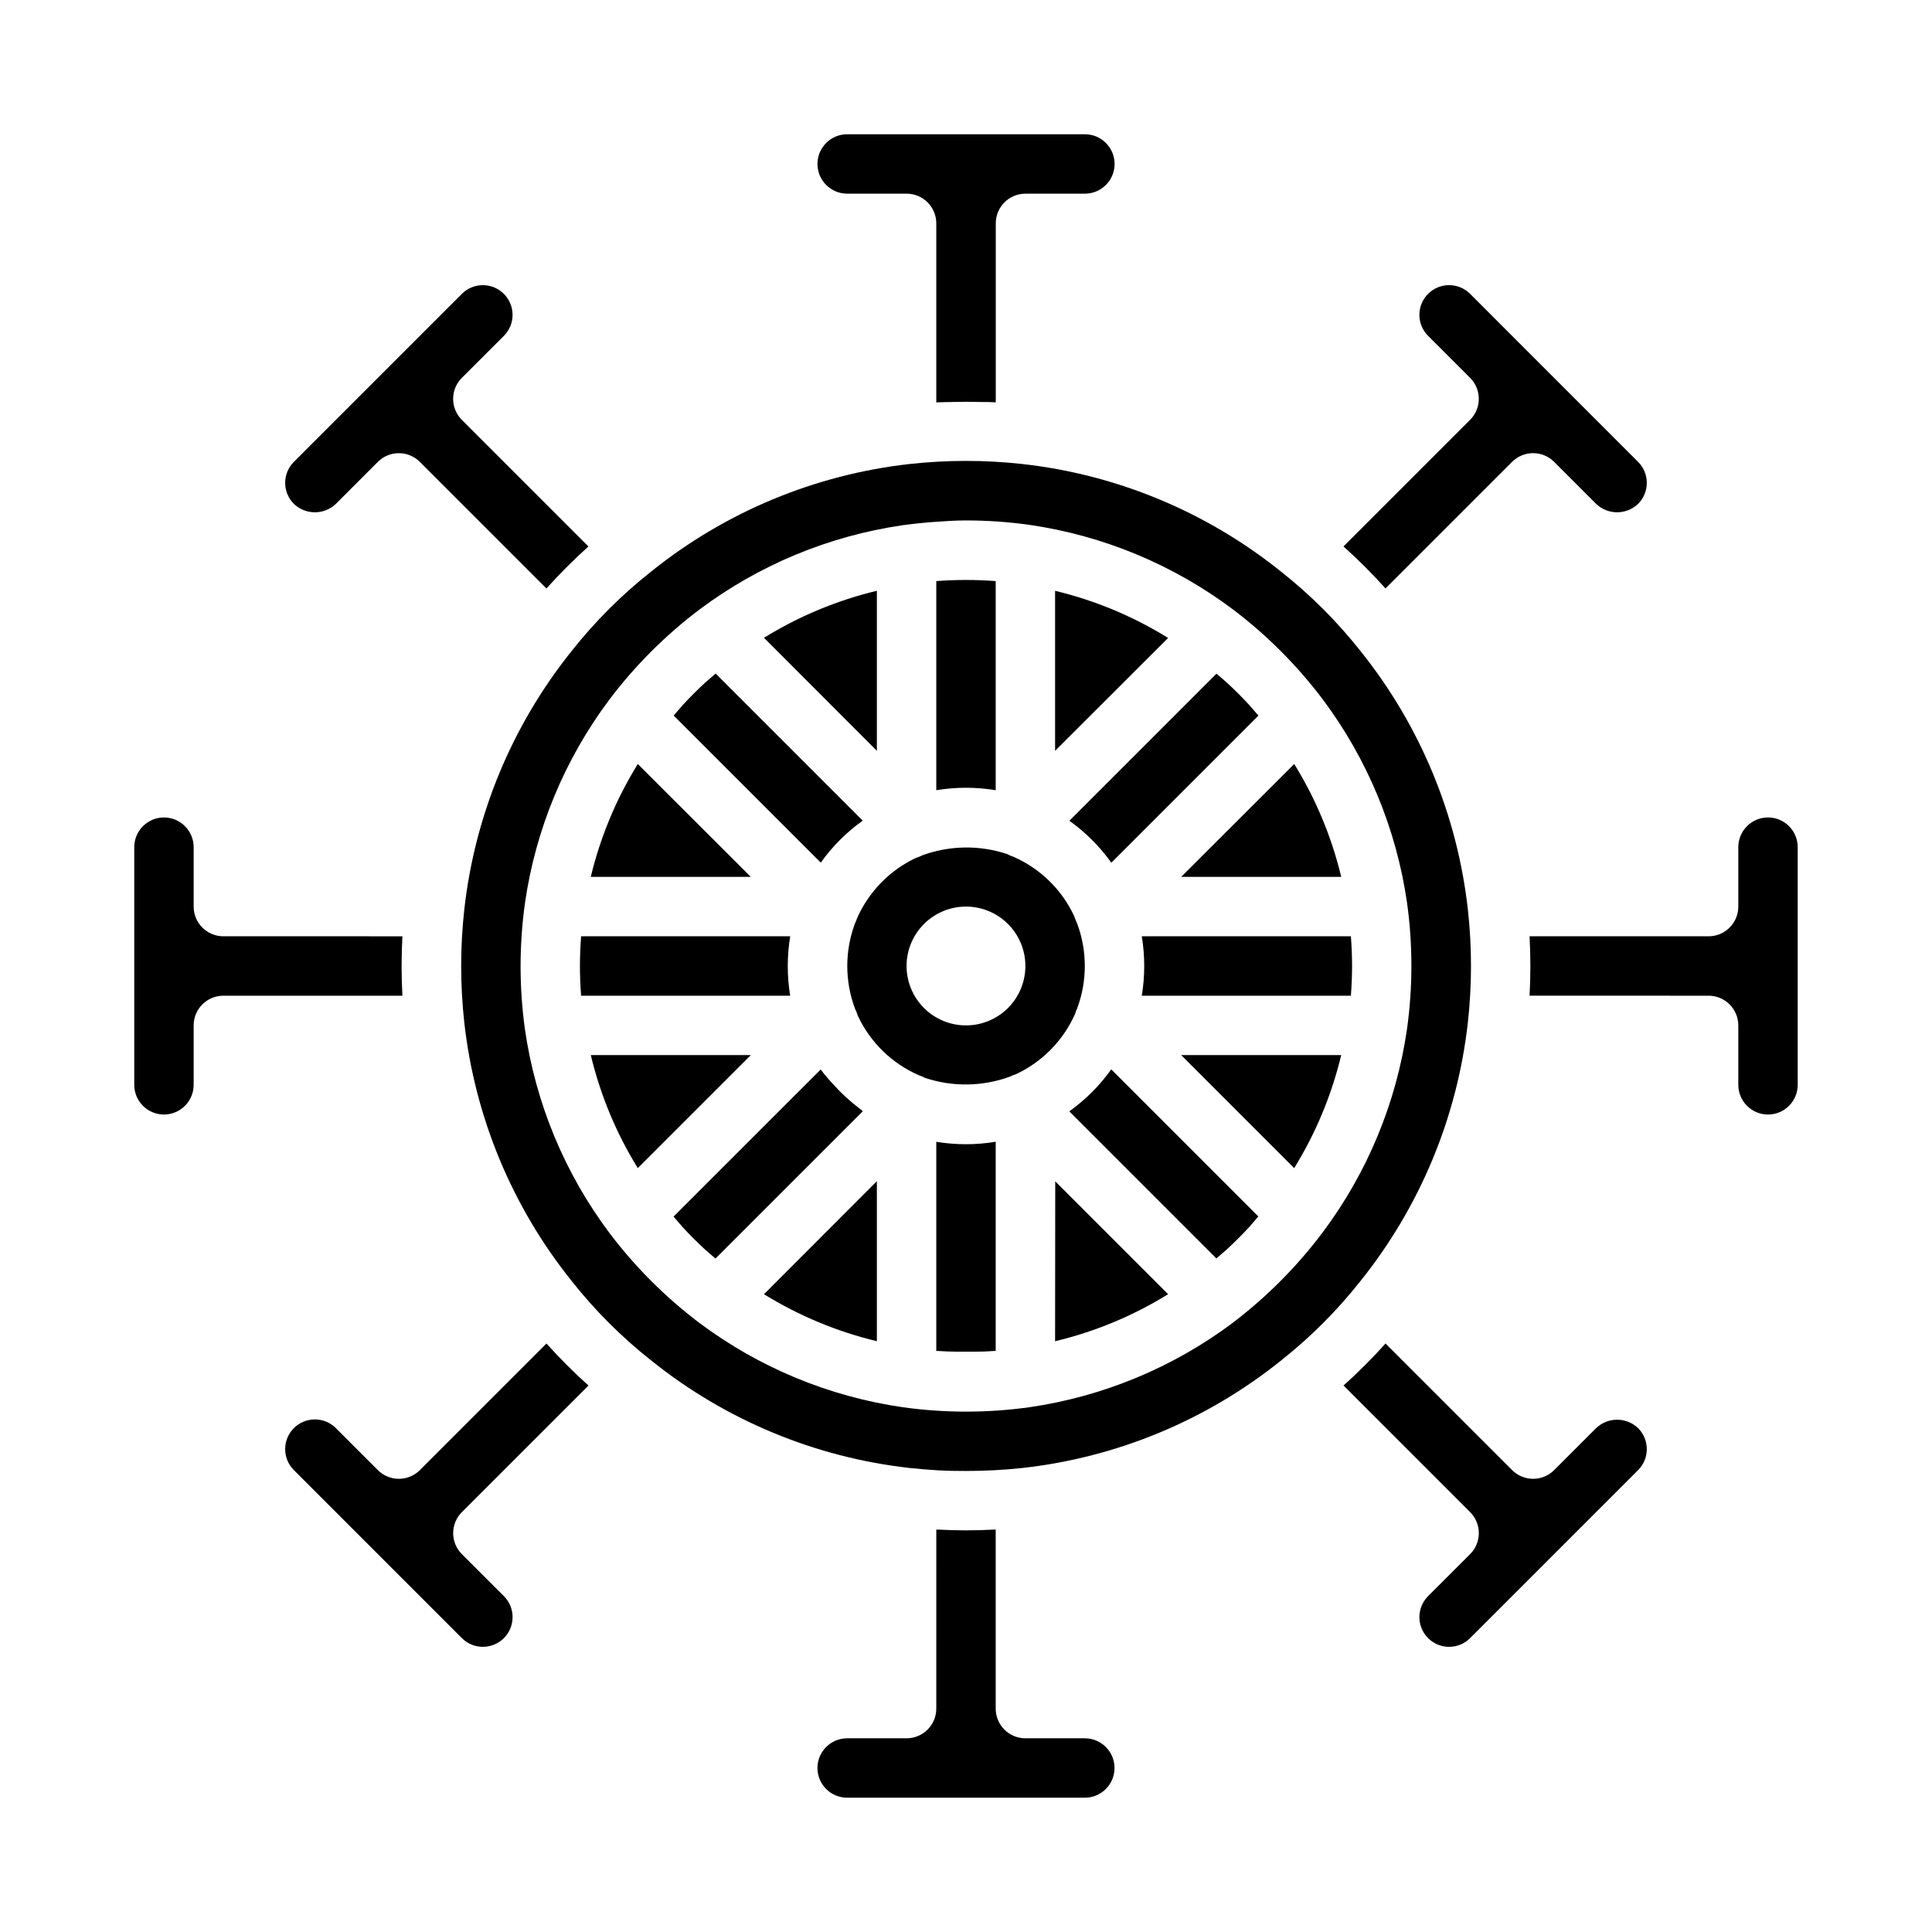
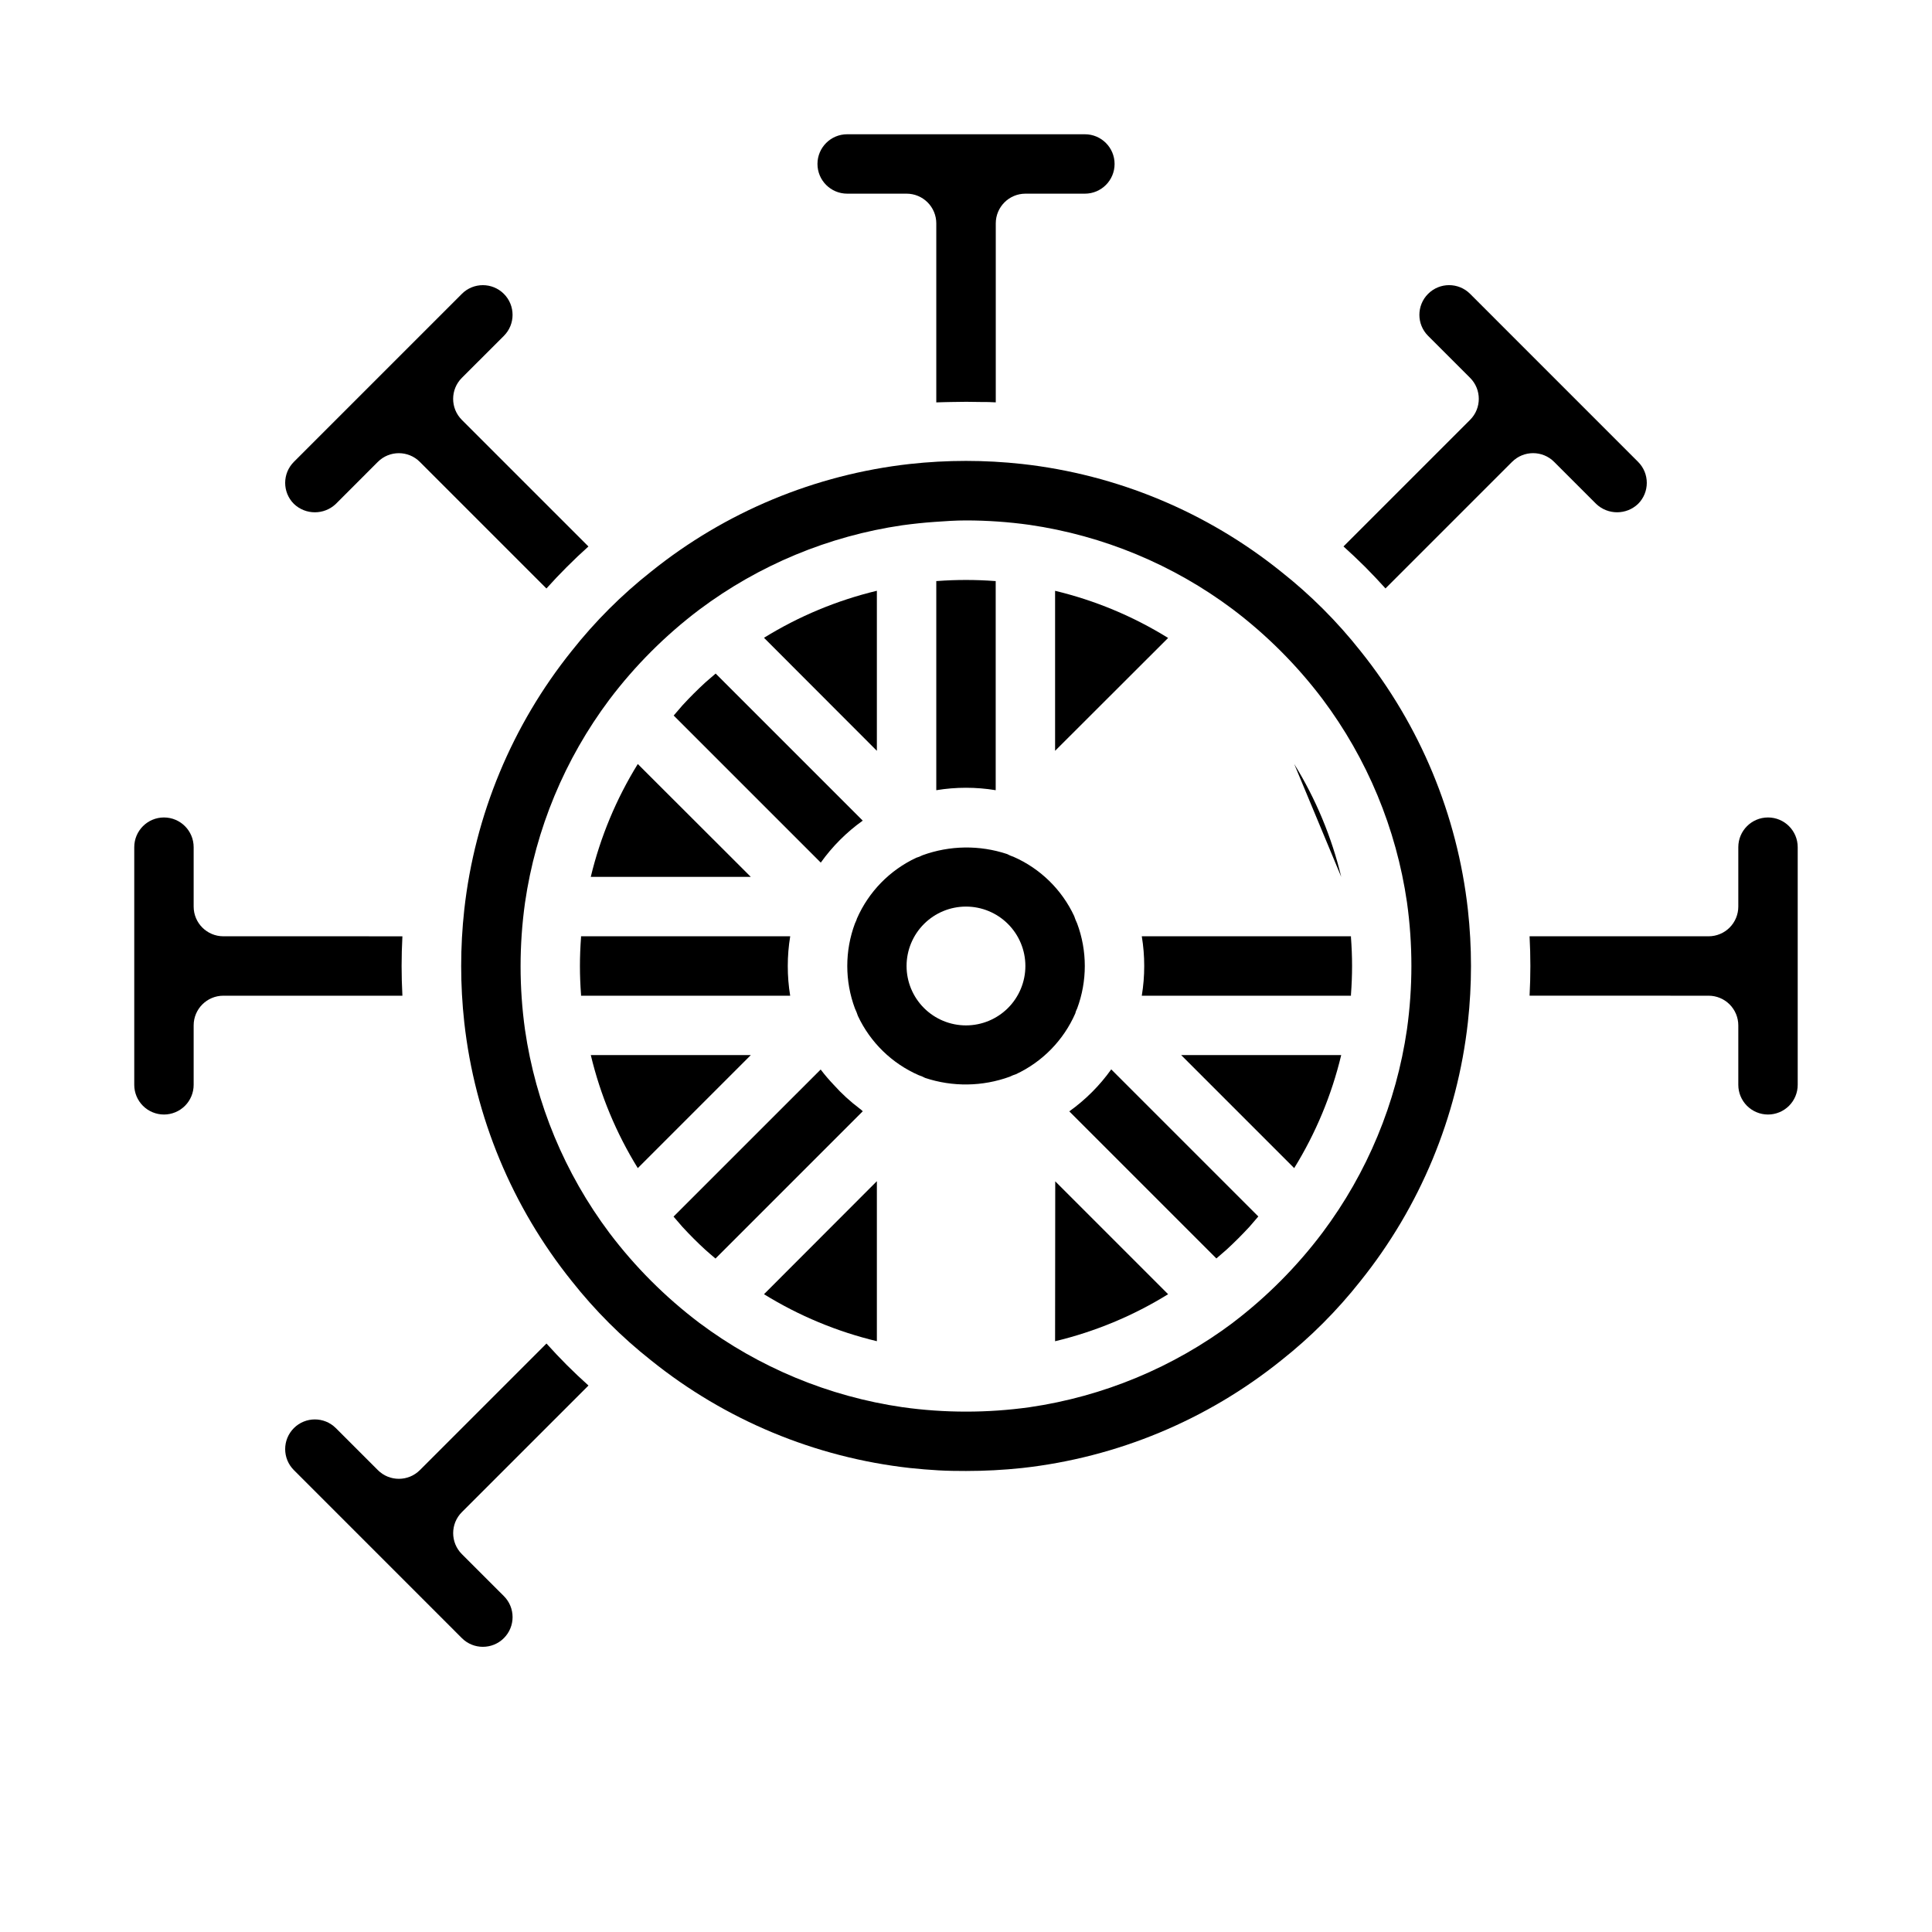
<svg xmlns="http://www.w3.org/2000/svg" fill="#000000" width="800px" height="800px" version="1.1" viewBox="144 144 512 512">
  <g>
    <path d="m366.57 366.62 0.047-0.047c1.859-1.859 3.871-3.566 6.016-5.094l-38.98-38.98c-0.914 0.789-1.844 1.574-2.731 2.363-2.098 1.926-4.106 3.93-6.023 6.016-0.789 0.898-1.574 1.828-2.363 2.746l38.98 38.98c1.516-2.133 3.207-4.133 5.055-5.984z" />
    <path d="m313.02 346.47c-5.715 9.246-9.922 19.344-12.461 29.914h42.414z" />
    <path d="m352.77 400c-0.004-2.641 0.215-5.273 0.645-7.875h-55.434v0.285c-0.188 2.543-0.293 5.086-0.293 7.59s0.102 5.039 0.293 7.582v0.293h55.426v-0.004c-0.43-2.602-0.641-5.234-0.637-7.871z" />
    <path d="m371.82 437.79c-2.492-1.871-4.793-3.981-6.871-6.297-1.23-1.289-2.387-2.644-3.465-4.062l-38.988 38.98c0.789 0.922 1.574 1.852 2.363 2.738 1.93 2.098 3.938 4.106 6.016 6.016 0.891 0.828 1.828 1.574 2.738 2.363l39.031-39.031c-0.281-0.242-0.523-0.52-0.824-0.707z" />
    <path d="m376.38 300.56c-10.57 2.539-20.668 6.746-29.914 12.461l29.914 29.953z" />
    <path d="m300.57 423.61c2.527 10.586 6.731 20.699 12.453 29.953l29.953-29.953z" />
-     <path d="m433.38 366.57 0.047 0.047c1.859 1.859 3.562 3.867 5.086 6.008l38.98-38.98c-0.789-0.922-1.574-1.852-2.363-2.738-1.926-2.098-3.93-4.106-6.016-6.016-0.891-0.828-1.828-1.574-2.738-2.363l-38.98 38.98h0.004c2.129 1.52 4.129 3.215 5.981 5.062z" />
    <path d="m612.54 439.36c2.09 0 4.09-0.832 5.566-2.305 1.477-1.477 2.305-3.481 2.305-5.566v-62.977c0-4.348-3.523-7.875-7.871-7.875-4.348 0-7.871 3.527-7.871 7.875v15.742c0 2.09-0.832 4.09-2.305 5.566-1.477 1.477-3.481 2.305-5.566 2.305h-47.445c0.141 2.66 0.211 5.273 0.211 7.871s-0.07 5.211-0.211 7.871l47.445 0.004c2.086 0 4.09 0.828 5.566 2.305 1.473 1.477 2.305 3.481 2.305 5.566v15.746c0 2.086 0.828 4.09 2.305 5.566 1.477 1.473 3.481 2.305 5.566 2.305z" />
-     <path d="m368.51 620.41h62.977c4.348 0 7.871-3.523 7.871-7.871 0-4.348-3.523-7.871-7.871-7.871h-15.746c-4.348 0-7.871-3.523-7.871-7.871v-47.438h-0.41c-2.519 0.125-5 0.203-7.461 0.203-2.465 0-4.945-0.078-7.453-0.203h-0.418l-0.004 47.438c0 2.086-0.828 4.09-2.305 5.566-1.477 1.473-3.477 2.305-5.566 2.305h-15.742c-4.348 0-7.875 3.523-7.875 7.871 0 4.348 3.527 7.871 7.875 7.871z" />
    <path d="m407.87 353.41v-55.434h-0.285c-5.055-0.375-10.129-0.375-15.184 0h-0.277v55.434c5.215-0.859 10.531-0.859 15.746 0z" />
-     <path d="m499.44 376.38c-2.535-10.57-6.742-20.672-12.461-29.914l-29.953 29.914z" />
+     <path d="m499.44 376.38c-2.535-10.57-6.742-20.672-12.461-29.914z" />
    <path d="m376.38 499.43v-42.406l-29.914 29.953c9.246 5.719 19.344 9.922 29.914 12.453z" />
    <path d="m423.61 300.57v42.406l29.953-29.914c-9.254-5.734-19.363-9.953-29.953-12.492z" />
    <path d="m447.23 400c0.004 2.637-0.215 5.269-0.645 7.871h55.434v-0.285c0.188-2.543 0.293-5.086 0.293-7.59s-0.102-5.039-0.293-7.582v-0.293l-55.434 0.004c0.43 2.602 0.648 5.234 0.645 7.875z" />
    <path d="m266.4 221.88-44.523 44.523c-3.07 3.074-3.07 8.051 0 11.125 3.113 2.981 8.023 2.981 11.137 0l11.117-11.125c3.074-3.074 8.059-3.074 11.129 0l33.551 33.551c1.785-1.992 3.582-3.883 5.414-5.715l0.062-0.055c1.82-1.828 3.691-3.606 5.652-5.359l-33.551-33.551 0.004-0.004c-3.074-3.07-3.074-8.055 0-11.129l11.141-11.133c3.07-3.074 3.07-8.059-0.004-11.133-3.078-3.074-8.062-3.074-11.137 0.004z" />
    <path d="m187.45 439.36c2.09 0 4.09-0.832 5.566-2.305 1.477-1.477 2.305-3.481 2.305-5.566v-15.746c0-4.348 3.527-7.871 7.875-7.871h47.445c-0.141-2.66-0.211-5.273-0.211-7.871s0.07-5.211 0.211-7.871l-47.445-0.004c-4.348 0-7.875-3.523-7.875-7.871v-15.742c0-4.348-3.523-7.875-7.871-7.875s-7.871 3.527-7.871 7.875v62.977c0 2.086 0.828 4.09 2.305 5.566 1.477 1.473 3.481 2.305 5.566 2.305z" />
    <path d="m266.4 578.12c3.074 3.074 8.062 3.074 11.137-0.004 3.07-3.074 3.07-8.059-0.004-11.133l-11.133-11.125c-3.074-3.074-3.074-8.055 0-11.129l33.551-33.551c-1.977-1.777-3.887-3.586-5.723-5.414-1.828-1.836-3.621-3.731-5.406-5.715l-33.551 33.551-0.004-0.004c-3.07 3.074-8.055 3.074-11.129 0l-11.133-11.133v0.004c-3.074-3.074-8.055-3.074-11.129 0-3.07 3.07-3.07 8.051 0 11.121z" />
    <path d="m431.49 179.58h-62.977c-4.348 0-7.875 3.523-7.875 7.871s3.527 7.871 7.875 7.871h15.742c2.09 0 4.09 0.832 5.566 2.309 1.477 1.477 2.305 3.477 2.305 5.566v47.438c1.324-0.062 2.613-0.062 3.938-0.102 2.668-0.07 5.344-0.07 8.016 0 1.266 0 2.527 0 3.809 0.094v-47.43c0-4.348 3.523-7.875 7.871-7.875h15.746c4.348 0 7.871-3.523 7.871-7.871s-3.523-7.871-7.871-7.871z" />
    <path d="m533.59 221.87c-3.074-3.074-8.059-3.074-11.133 0.004-3.074 3.074-3.074 8.059 0.004 11.133l11.129 11.125c3.074 3.074 3.074 8.059 0 11.129l-33.551 33.551c1.973 1.777 3.883 3.586 5.723 5.414 1.828 1.836 3.621 3.731 5.406 5.715l33.551-33.551 0.004 0.004c3.074-3.074 8.055-3.074 11.129 0l11.133 11.133c3.113 2.977 8.016 2.977 11.129 0 3.07-3.074 3.07-8.051 0-11.125z" />
    <path d="m504.51 483.52c15.82-19.703 25.703-43.504 28.496-68.621 1.094-9.906 1.094-19.906 0-29.816-2.797-25.094-12.672-48.875-28.473-68.566-6.16-7.797-13.211-14.848-21.012-21.004-19.699-15.848-43.508-25.754-68.637-28.551-9.898-1.09-19.891-1.09-29.793 0-25.09 2.805-48.863 12.691-68.535 28.512-7.805 6.156-14.863 13.207-21.027 21.004-15.816 19.703-25.703 43.504-28.496 68.621-1.09 9.91-1.09 19.91 0 29.816 2.793 25.098 12.668 48.883 28.473 68.574 6.16 7.797 13.211 14.848 21.012 21.004 19.688 15.84 43.484 25.742 68.598 28.543 2.59 0.277 5.102 0.48 7.566 0.621 2.461 0.145 4.894 0.168 7.32 0.168 4.981 0 9.957-0.262 14.906-0.789 25.102-2.785 48.887-12.664 68.574-28.48 7.809-6.164 14.863-13.227 21.027-21.035zm-33.793 11.02v0.004c-15.805 11.836-34.316 19.531-53.855 22.379-11.172 1.562-22.508 1.562-33.684 0-19.539-2.836-38.055-10.523-53.859-22.355-8.996-6.805-17.008-14.816-23.805-23.812-11.848-15.797-19.543-34.312-22.383-53.855-1.562-11.164-1.562-22.492 0-33.66 2.836-19.539 10.527-38.055 22.367-53.852 6.797-8.996 14.809-17.012 23.805-23.812 15.801-11.84 34.312-19.531 53.852-22.379 2.832-0.387 5.652-0.684 8.461-0.883 2.812-0.199 5.59-0.395 8.387-0.395 5.625 0.004 11.242 0.395 16.812 1.172 19.539 2.84 38.055 10.523 53.859 22.359 8.996 6.801 17.008 14.812 23.809 23.812 11.844 15.797 19.539 34.312 22.379 53.852 1.562 11.164 1.562 22.496 0 33.66-2.836 19.539-10.527 38.055-22.363 53.852-6.785 9.027-14.789 17.07-23.781 23.902z" />
-     <path d="m533.59 578.12 44.523-44.523c3.07-3.07 3.07-8.051 0-11.121-3.113-2.984-8.023-2.984-11.137 0l-11.117 11.121c-3.074 3.074-8.055 3.074-11.129 0l-33.551-33.551c-1.785 1.992-3.582 3.883-5.414 5.715l-0.062 0.055c-1.82 1.828-3.691 3.606-5.652 5.359l33.551 33.551-0.004 0.004c3.074 3.074 3.074 8.055 0 11.129l-11.141 11.133h0.004c-3.074 3.074-3.074 8.062 0.004 11.133 3.074 3.074 8.059 3.074 11.133-0.004z" />
    <path d="m429.12 412.01 0.141-0.324c0.062-0.141 0.109-0.262 0.188-0.418h0.004c2.707-7.269 2.707-15.273 0-22.543-0.305-0.641-0.57-1.297-0.789-1.969-3.277-7.008-8.992-12.586-16.074-15.695-0.586-0.188-1.152-0.43-1.691-0.727-7.305-2.426-15.215-2.312-22.445 0.324-0.516 0.27-1.059 0.488-1.621 0.652-7.035 3.285-12.633 9.02-15.742 16.129-0.047 0.188-0.109 0.371-0.191 0.543l-0.141 0.324c-0.062 0.141-0.109 0.262-0.188 0.418-2.711 7.269-2.711 15.273 0 22.543 0.305 0.641 0.566 1.297 0.785 1.969 3.289 7.016 9.016 12.594 16.113 15.699 0.586 0.184 1.156 0.426 1.695 0.723 7.301 2.426 15.211 2.312 22.441-0.324 0.52-0.266 1.062-0.484 1.621-0.652 7.035-3.285 12.633-9.016 15.746-16.129 0.031-0.184 0.082-0.367 0.148-0.543zm-29.125 3.731c-4.176 0-8.18-1.66-11.133-4.609-2.953-2.953-4.613-6.957-4.613-11.133s1.66-8.18 4.613-11.133c2.953-2.953 6.957-4.613 11.133-4.613s8.18 1.66 11.133 4.613c2.949 2.953 4.609 6.957 4.609 11.133s-1.66 8.18-4.609 11.133c-2.953 2.949-6.957 4.609-11.133 4.609z" />
    <path d="m423.61 499.44c10.586-2.531 20.695-6.738 29.953-12.461l-29.914-29.914z" />
    <path d="m433.43 433.38-0.047 0.047c-1.859 1.863-3.871 3.566-6.012 5.094l38.98 38.98c0.914-0.789 1.844-1.574 2.731-2.363 2.098-1.93 4.106-3.938 6.023-6.016 0.789-0.898 1.574-1.828 2.363-2.746l-38.98-38.98-0.004 0.004c-1.516 2.129-3.207 4.129-5.055 5.981z" />
-     <path d="m400 447.23c-2.641 0.004-5.273-0.215-7.875-0.645v55.426h0.301c1.812 0.133 3.598 0.172 5.391 0.203h4.527c1.738 0 3.473-0.07 5.227-0.203h0.301v-55.441c-2.602 0.438-5.234 0.66-7.871 0.66z" />
    <path d="m457.02 423.61 29.953 29.953c5.719-9.258 9.926-19.367 12.461-29.953z" />
  </g>
</svg>